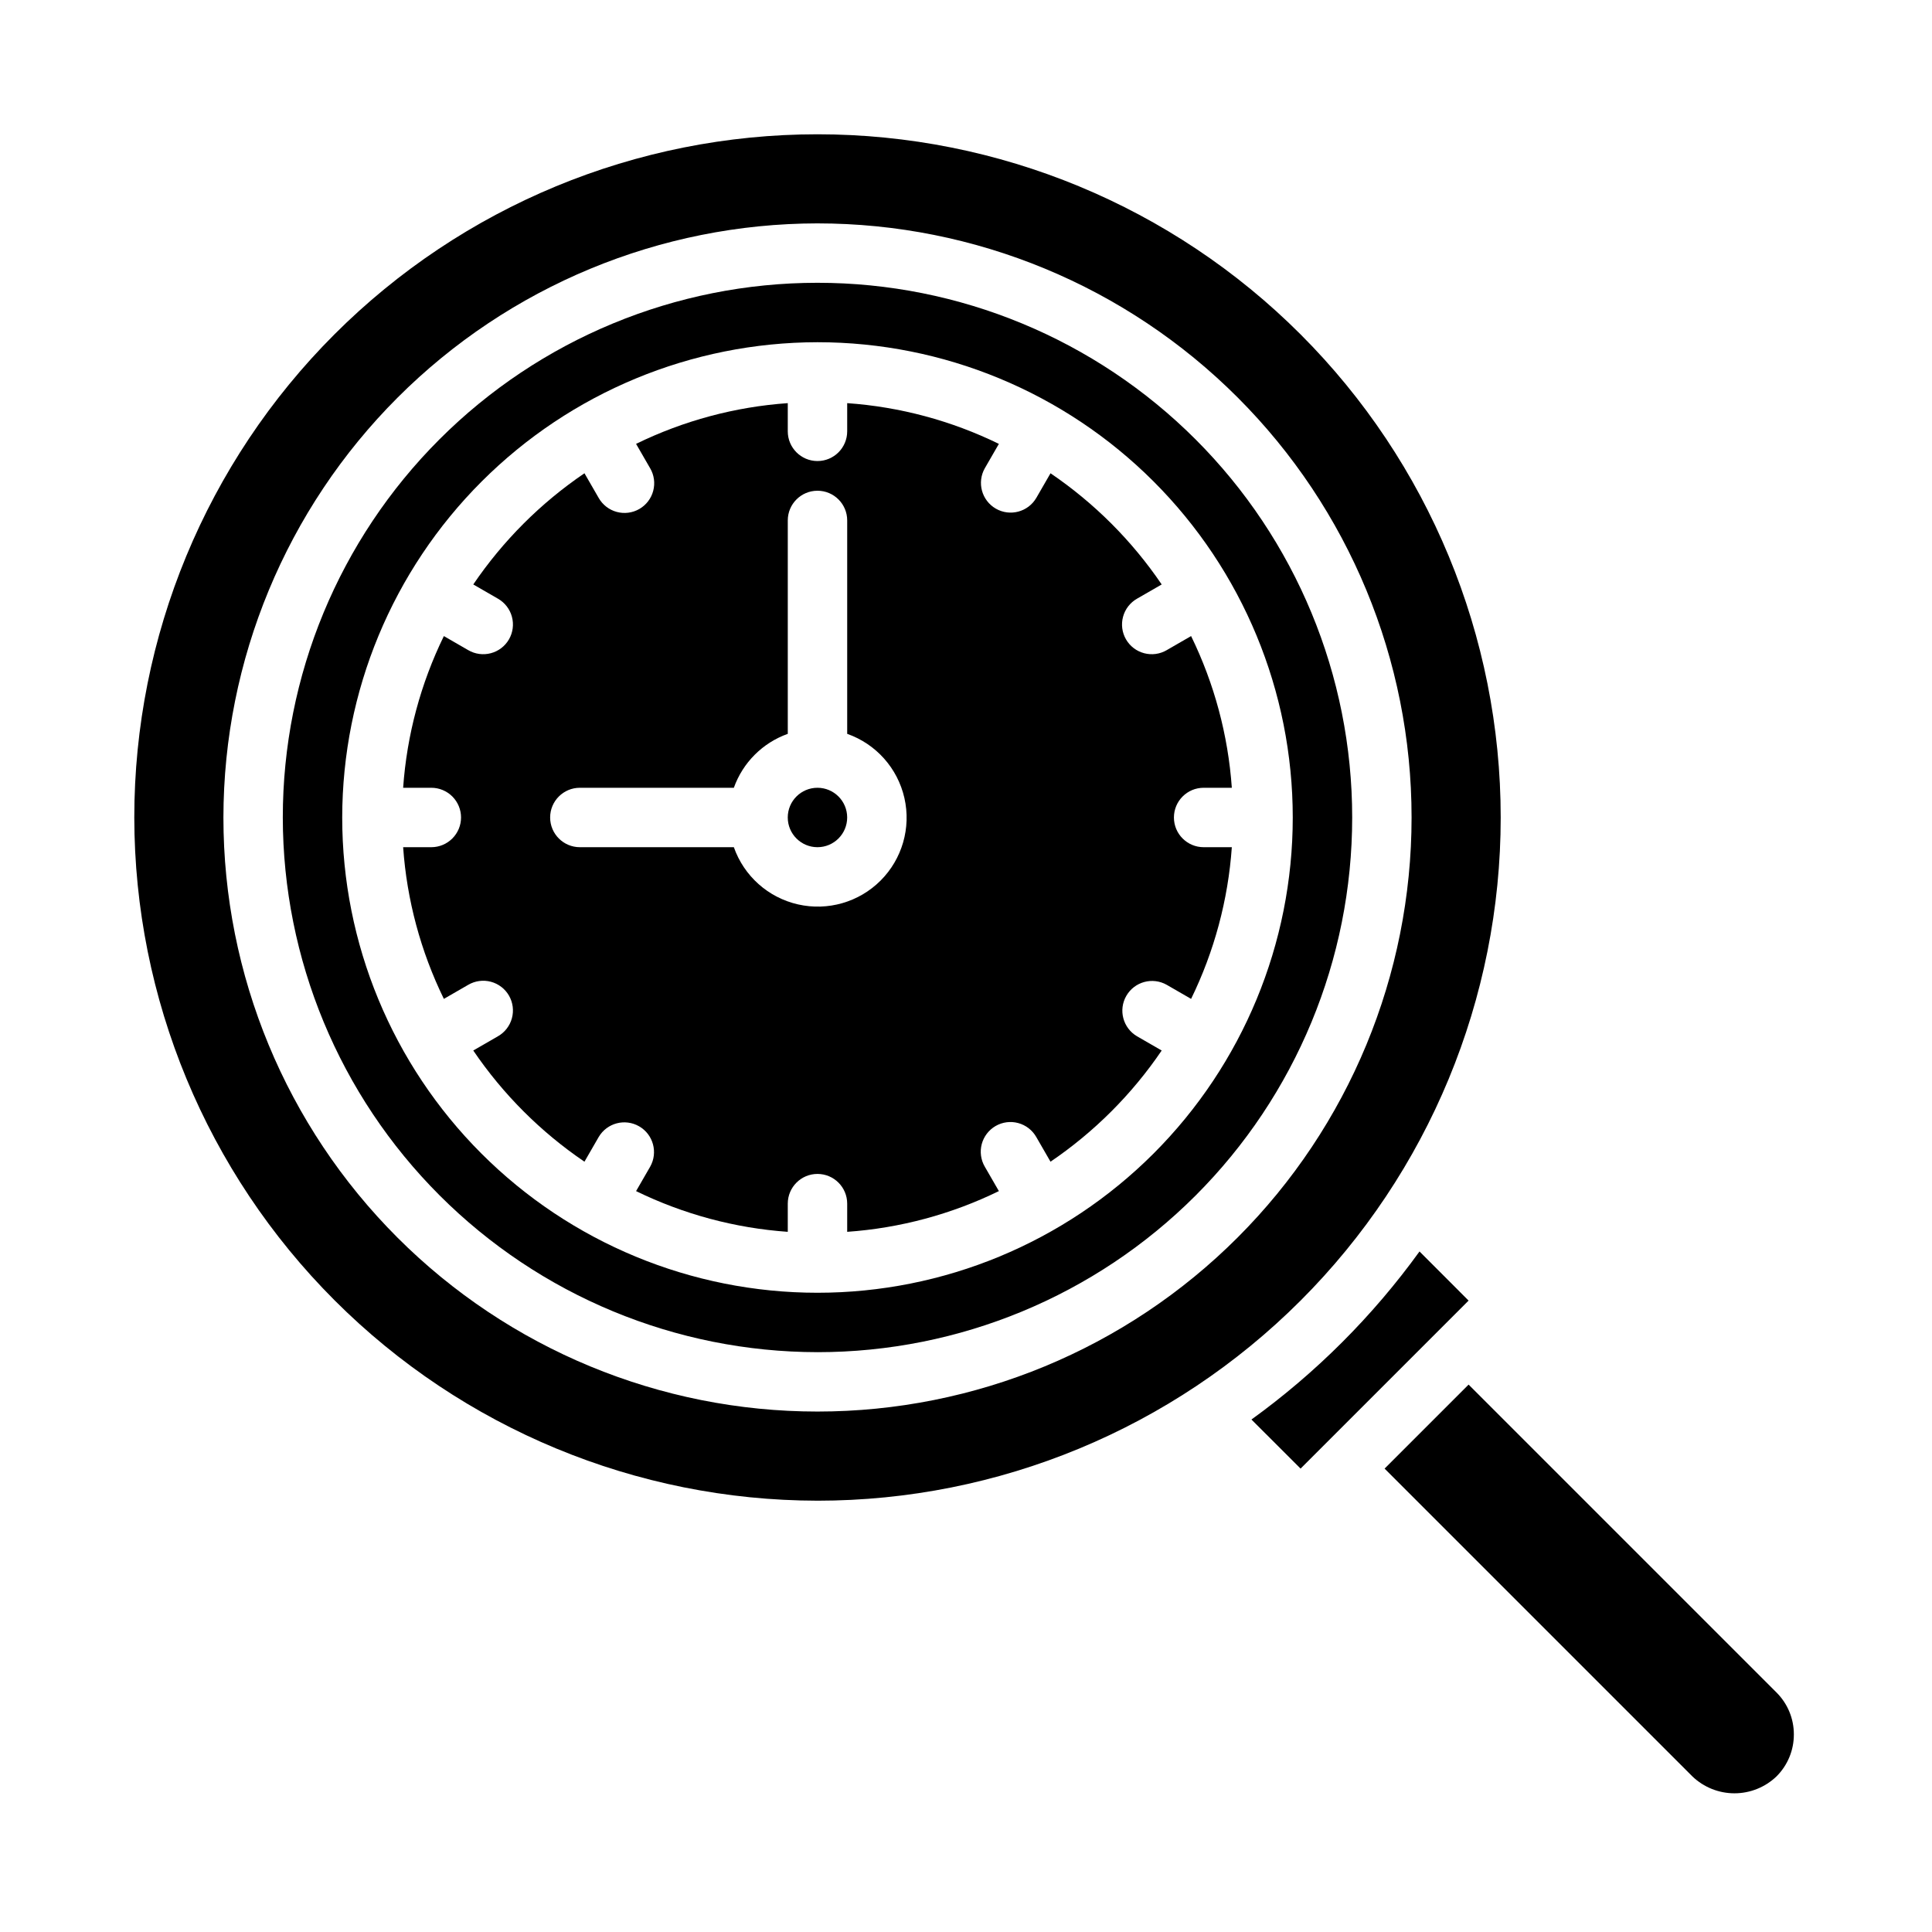
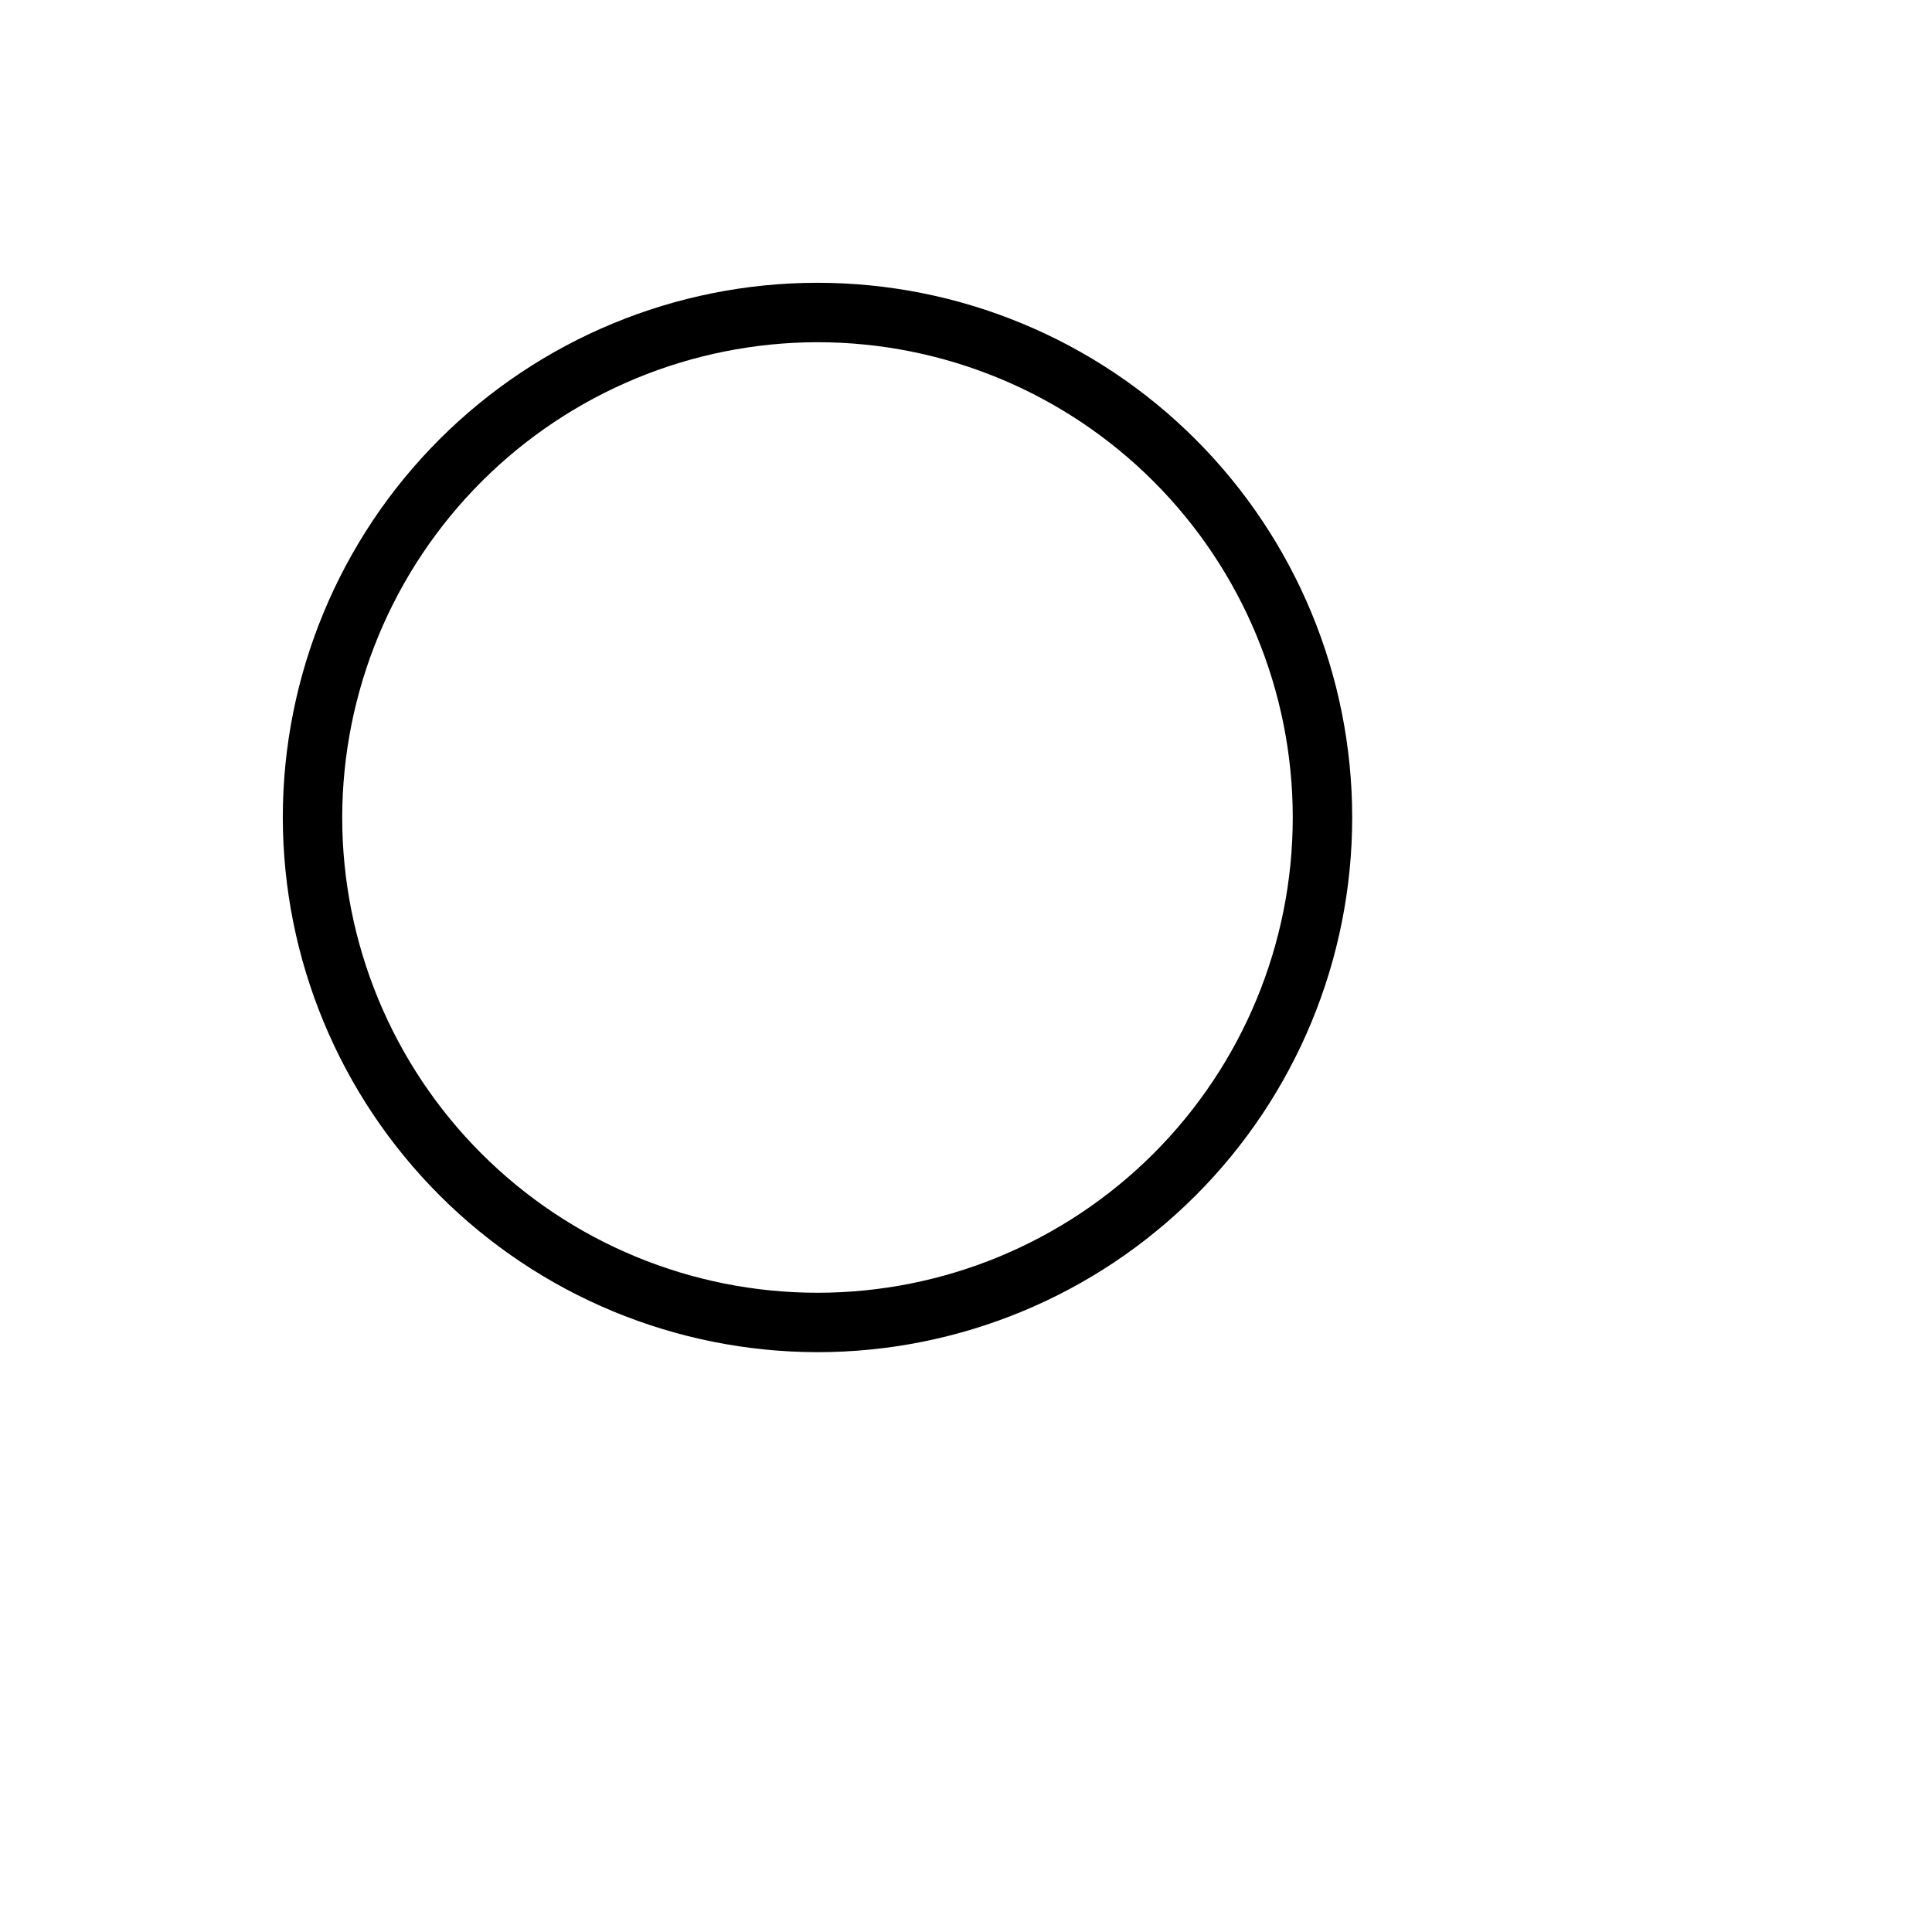
<svg xmlns="http://www.w3.org/2000/svg" fill="#000000" width="800px" height="800px" version="1.1" viewBox="144 144 512 512">
  <g>
-     <path d="m266.18 360.64c0 2.09-0.832 4.09-2.309 5.566-1.477 1.477-3.477 2.309-5.566 2.309h-7.469c0.98 13.969 4.648 27.617 10.793 40.199l6.453-3.723c1.809-1.059 3.969-1.355 5.996-0.82 2.027 0.539 3.754 1.859 4.805 3.676 1.047 1.816 1.328 3.977 0.777 6-0.547 2.023-1.883 3.742-3.707 4.781l-6.535 3.769h0.004c7.871 11.594 17.871 21.594 29.465 29.465l3.769-6.535c2.188-3.731 6.981-5 10.727-2.836 3.75 2.164 5.047 6.949 2.91 10.711l-3.723 6.453h-0.004c12.586 6.144 26.234 9.809 40.203 10.793v-7.469c0-4.348 3.523-7.875 7.871-7.875 4.348 0 7.875 3.527 7.875 7.875v7.469c13.969-0.984 27.617-4.648 40.199-10.793l-3.723-6.453c-1.059-1.809-1.355-3.969-0.82-5.996 0.539-2.027 1.859-3.754 3.676-4.805 1.816-1.047 3.977-1.328 6-0.777 2.023 0.547 3.742 1.883 4.781 3.703l3.769 6.535c11.594-7.871 21.594-17.871 29.465-29.465l-6.535-3.769c-3.731-2.191-5-6.981-2.836-10.727 2.164-3.75 6.949-5.047 10.711-2.91l6.453 3.723c6.144-12.582 9.809-26.23 10.793-40.199h-7.469c-4.348 0-7.875-3.527-7.875-7.875 0-4.348 3.527-7.871 7.875-7.871h7.469c-0.984-13.969-4.648-27.617-10.793-40.203l-6.453 3.723v0.004c-1.809 1.059-3.969 1.355-5.996 0.816-2.027-0.535-3.754-1.855-4.805-3.672-1.047-1.816-1.328-3.977-0.777-6 0.547-2.023 1.883-3.746 3.703-4.781l6.535-3.769c-7.871-11.594-17.871-21.594-29.465-29.465l-3.769 6.535v-0.004c-2.191 3.734-6.981 5-10.727 2.84-3.75-2.164-5.047-6.949-2.91-10.711l3.723-6.453c-12.582-6.144-26.23-9.812-40.199-10.793v7.469c0 4.348-3.527 7.875-7.875 7.875-4.348 0-7.871-3.527-7.871-7.875v-7.469c-13.969 0.98-27.617 4.648-40.203 10.793l3.723 6.453h0.004c1.059 1.809 1.355 3.969 0.816 5.996-0.535 2.027-1.855 3.754-3.672 4.805-1.816 1.047-3.977 1.328-6 0.777-2.023-0.547-3.746-1.883-4.781-3.707l-3.769-6.535v0.004c-11.594 7.871-21.594 17.871-29.465 29.465l6.535 3.769h-0.004c1.824 1.035 3.16 2.758 3.707 4.781 0.551 2.023 0.27 4.184-0.777 6-1.051 1.816-2.777 3.137-4.805 3.672-2.027 0.539-4.188 0.242-5.996-0.816l-6.453-3.723v-0.004c-6.144 12.586-9.812 26.234-10.793 40.203h7.469c2.09 0 4.09 0.832 5.566 2.305 1.477 1.477 2.309 3.481 2.309 5.566zm31.488-7.871h40.809c2.379-6.668 7.625-11.914 14.293-14.293v-56.555c0-4.348 3.523-7.871 7.871-7.871 4.348 0 7.875 3.523 7.875 7.871v56.555c7.637 2.684 13.363 9.102 15.16 17 1.797 7.894-0.586 16.16-6.312 21.887s-13.992 8.109-21.887 6.312c-7.898-1.797-14.316-7.523-17-15.16h-40.809c-4.348 0-7.875-3.527-7.875-7.875 0-4.348 3.527-7.871 7.875-7.871z" />
    <path d="m360.64 502.34c37.582 0 73.621-14.93 100.2-41.504s41.504-62.613 41.504-100.2c0-37.578-14.93-73.621-41.504-100.19-26.574-26.574-62.613-41.504-100.2-41.504-37.578 0-73.621 14.93-100.19 41.504-26.574 26.57-41.504 62.613-41.504 100.19 0.043 37.57 14.988 73.586 41.551 100.15s62.578 41.508 100.14 41.551zm0-267.65c33.406 0 65.441 13.27 89.062 36.891 23.621 23.617 36.891 55.656 36.891 89.059 0 33.406-13.27 65.441-36.891 89.062-23.621 23.621-55.656 36.891-89.062 36.891-33.402 0-65.441-13.27-89.059-36.891-23.621-23.621-36.891-55.656-36.891-89.062 0.039-33.391 13.32-65.406 36.934-89.016 23.609-23.613 55.625-36.895 89.016-36.934z" />
-     <path d="m368.51 360.64c0 4.348-3.527 7.875-7.875 7.875-4.348 0-7.871-3.527-7.871-7.875 0-4.348 3.523-7.871 7.871-7.871 4.348 0 7.875 3.523 7.875 7.871" />
-     <path d="m360.64 541.7c48.02 0 94.074-19.074 128.03-53.031 33.957-33.953 53.031-80.008 53.031-128.03 0-48.016-19.074-94.07-53.031-128.02-33.953-33.957-80.008-53.031-128.03-53.031-48.016 0-94.07 19.074-128.02 53.031-33.957 33.953-53.031 80.008-53.031 128.02 0.055 48.004 19.148 94.023 53.09 127.97 33.941 33.941 79.965 53.035 127.96 53.09zm0-338.5c41.758 0 81.805 16.586 111.33 46.113 29.527 29.523 46.113 69.57 46.113 111.32 0 41.758-16.586 81.805-46.113 111.33-29.523 29.527-69.57 46.113-111.33 46.113-41.754 0-81.801-16.586-111.32-46.113-29.527-29.523-46.113-69.57-46.113-111.33 0.047-41.738 16.648-81.758 46.164-111.27s69.535-46.117 111.27-46.164z" />
-     <path d="m619.39 603.65c0.012-4.18-1.648-8.188-4.613-11.133l-81.586-81.586-22.262 22.262 81.586 81.586c3 2.867 6.984 4.465 11.133 4.465 4.144 0 8.133-1.598 11.129-4.465 2.965-2.945 4.625-6.953 4.613-11.129z" />
-     <path d="m533.19 488.67-13.004-13.02c-12.379 17.125-27.414 32.16-44.539 44.539l13.02 13.004z" />
  </g>
</svg>